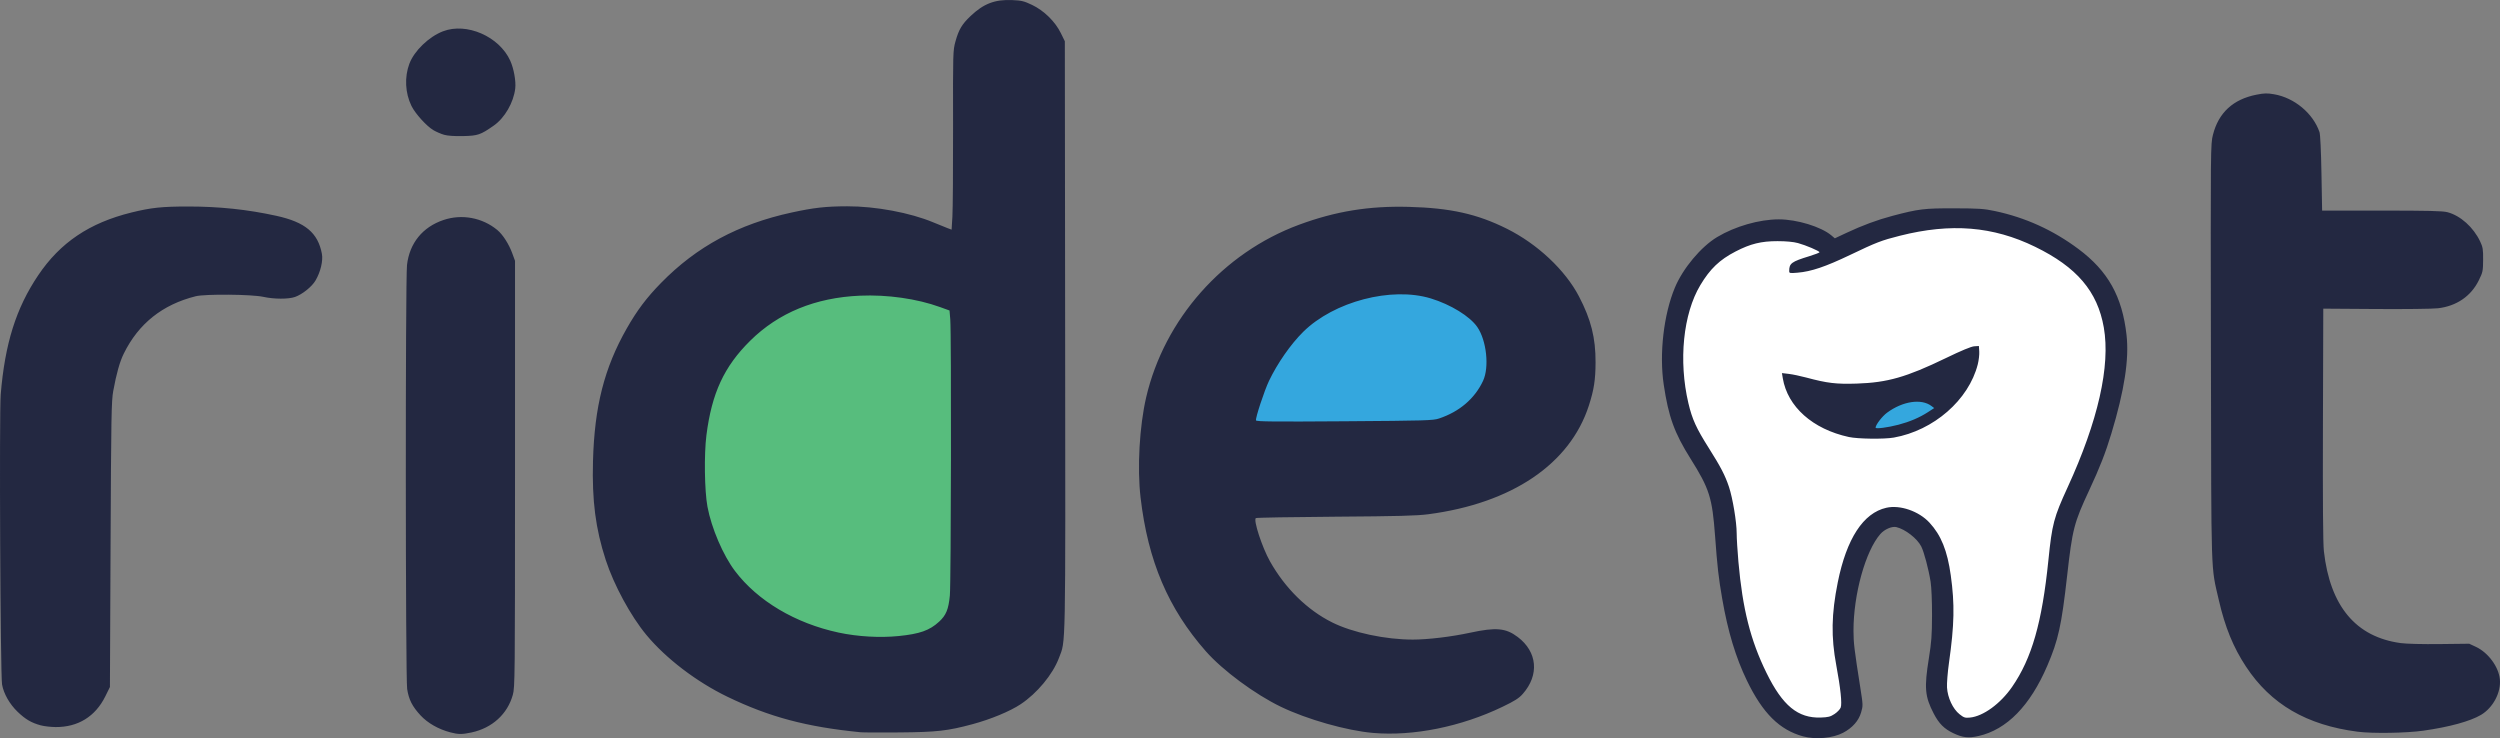
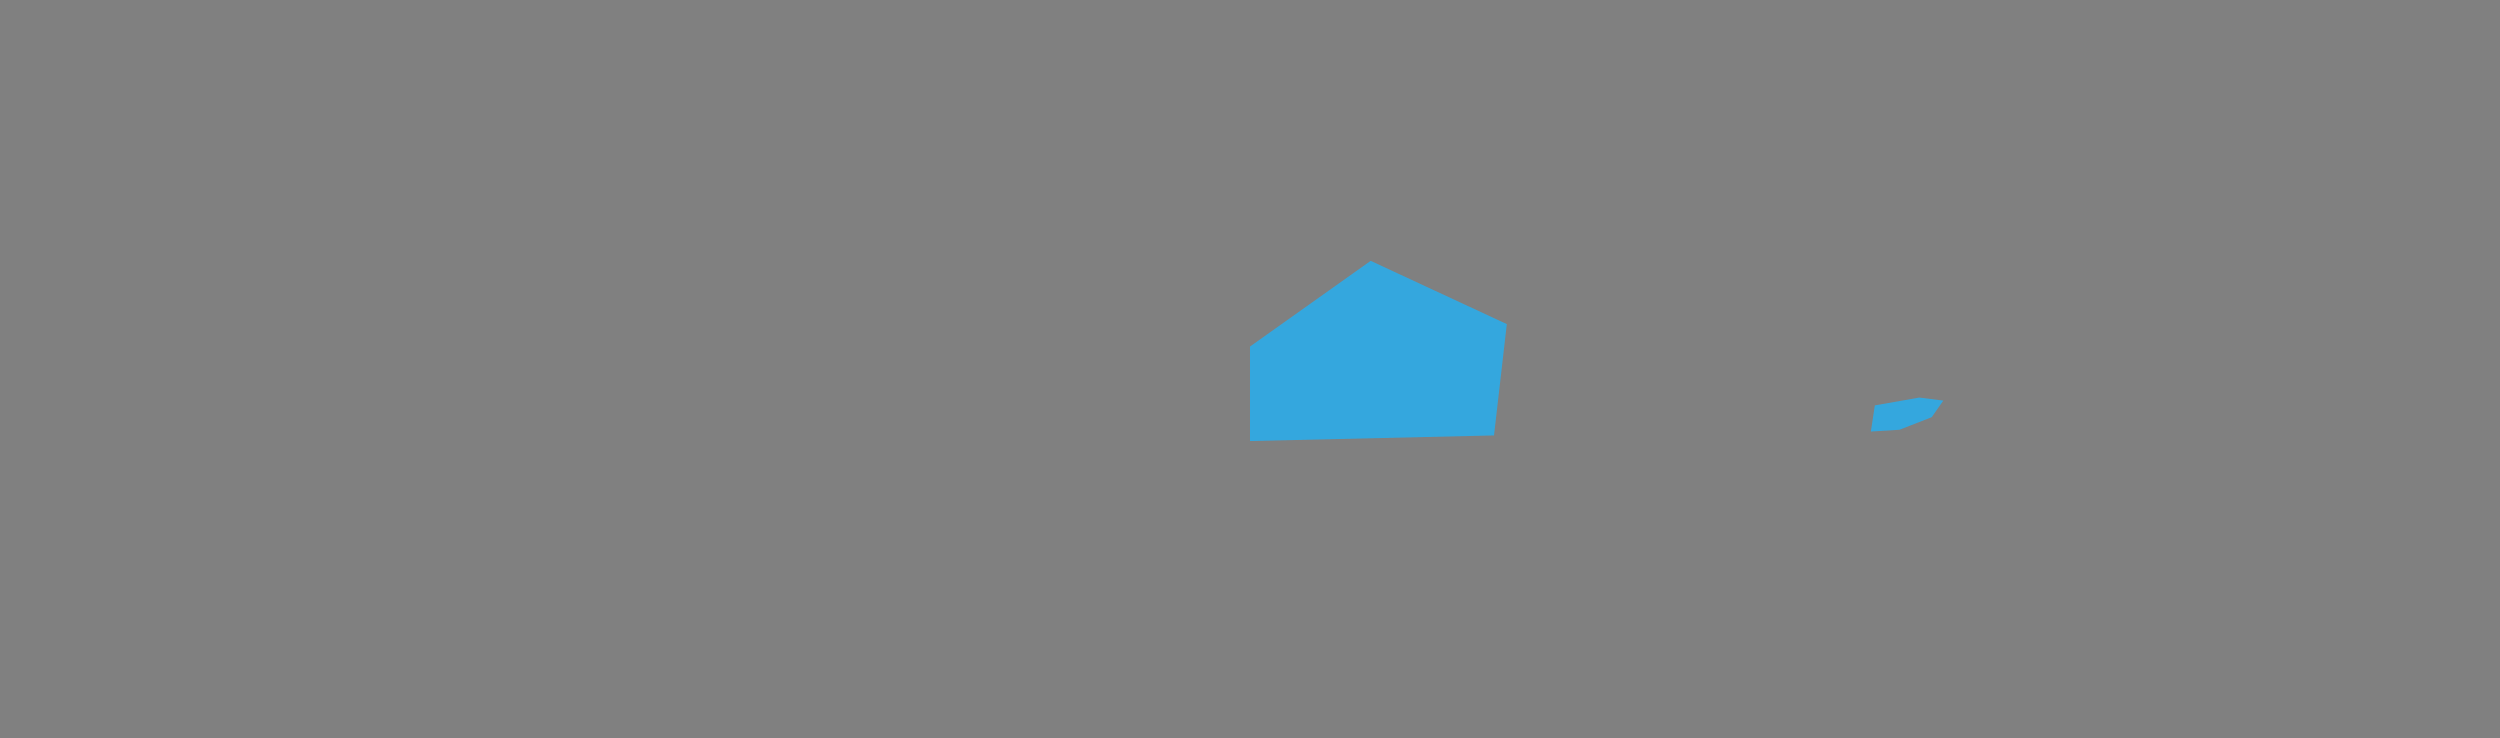
<svg xmlns="http://www.w3.org/2000/svg" version="1.1" id="svg2" width="2141.553" height="632.346" viewBox="0 0 2141.553 632.346">
  <rect x="0" y="0" width="2141.553" height="632.346" fill="#808080" stroke="none" />
  <defs id="defs6" />
  <g id="layer1" transform="translate(-123.214,-37.955)">
-     <path style="fill:#ffffff;fill-opacity:1;stroke-width:75.591" d="m 1660.701,657.586 45.359,-3.517 -0.728,-41.963 -1.94,-57.002 16.13,-61.611 24.741,-14.432 29.108,14.918 11.643,40.993 0.121,24.377 0.728,81.016 18.92,22.194 53.121,-33.474 18.071,-48.634 14.918,-77.62 17.222,-56.032 26.924,-86.716 -3.153,-63.915 -44.753,-47.785 -58.943,-21.952 -94.478,7.277 -42.448,14.19 -48.876,-15.645 -63.551,31.533 -20.375,54.334 -2.304,44.995 27.046,70.343 20.375,47.421 4.366,69.979 19.648,70.343 z" id="path4704" />
-     <path style="fill:#57bd7d;fill-opacity:1;stroke-width:75.591" d="m 957.066,296.382 -148.191,-34.99 -114.574,98.794 21.954,187.983 155.052,72.723 106.341,-62.432 z" id="path397" />
    <path style="fill:#34a7de;fill-opacity:1;stroke-width:75.591" d="m 1193.99,415.758 209.021,-4.802 10.977,-95.364 -116.632,-54.199 -103.366,73.409 z" id="path1009" />
    <path style="fill:#34a7de;fill-opacity:1;stroke-width:75.591" d="m 1725.838,407.619 3.399,-22.391 38.047,-6.708 20.612,2.591 -9.916,14.204 -27.652,10.794 z" id="path1791" />
  </g>
  <g id="g8" transform="translate(-123.214,-37.955)">
-     <path style="fill:#232841;fill-opacity:1" d="m 1667.768,668.749 c -20.159,-5.526 -34.588,-19.842 -48.057,-47.682 -9.638,-19.922 -16.369,-42.196 -21.218,-70.215 -3.127,-18.069 -4.138,-26.957 -6.118,-53.772 -2.424,-32.827 -4.839,-40.446 -20.958,-66.121 -13.926,-22.181 -18.92,-35.97 -23.036,-63.607 -3.908,-26.24 -0.03,-59.956 9.539,-82.942 6.87,-16.503 22.428,-35.124 36.252,-43.388 15.423,-9.22 36.067,-15.145 52.83,-15.16 15.434,-0.015 36.151,6.301 44.947,13.702 l 3.026,2.546 9.726,-4.575 c 13.729,-6.458 26.736,-11.276 39.598,-14.668 22.605,-5.962 27.149,-6.515 53.081,-6.454 20.871,0.049 25.369,0.347 34.5,2.285 26.407,5.604 50.085,16.356 71.878,32.642 25.242,18.863 37.383,40.596 41.083,73.546 2.324,20.697 -1.788,47.417 -13.005,84.509 -5.007,16.557 -9.862,28.972 -18.947,48.458 -13.104,28.104 -14.408,33.17 -18.979,73.733 -4.756,42.206 -7.514,54.687 -16.938,76.65 -14.714,34.292 -34.723,54.749 -58.886,60.206 -8.696,1.964 -13.626,1.4 -21.775,-2.489 -7.694,-3.672 -12.188,-8.189 -16.617,-16.703 -7.604,-14.615 -8.257,-22.049 -4.167,-47.453 2.22,-13.79 2.655,-19.754 2.698,-36.945 0.03,-11.858 -0.48,-23.873 -1.208,-28.5 -1.685,-10.702 -5.63,-25.585 -8.025,-30.281 -3.494,-6.848 -13.639,-14.741 -21.32,-16.586 -3.758,-0.902 -10.136,1.856 -13.713,5.93 -12.734,14.503 -23.087,51.815 -23.013,82.936 0.025,10.462 0.643,15.584 5.971,49.5 2.203,14.021 2.221,14.693 0.571,20.327 -2.114,7.216 -7.403,13.225 -15.354,17.445 -8.9,4.723 -23.644,6.063 -34.365,3.125 z m 26.976,-19.187 c 2.319,-1.535 4.682,-4.01 5.25,-5.5 1.262,-3.309 -0.142,-16.74 -3.784,-36.209 -4.539,-24.259 -4.19,-43.846 1.266,-71 7.534,-37.505 21.876,-59.511 41.675,-63.949 11.75,-2.633 27.778,2.913 36.904,12.77 9.946,10.742 15.309,24.029 18.237,45.178 3.442,24.862 3.085,42.006 -1.564,75 -1.124,7.975 -1.874,17.425 -1.668,21 0.507,8.775 5.008,18.396 10.723,22.923 3.724,2.949 4.727,3.271 8.934,2.867 11.323,-1.088 26.133,-11.874 36.099,-26.291 16.863,-24.393 25.661,-55.104 31.092,-108.535 3.157,-31.056 4.633,-36.648 16.487,-62.464 26.032,-56.693 36.725,-103.92 30.985,-136.841 -5.396,-30.944 -23.121,-51.761 -58.915,-69.19 -36.021,-17.54 -72.005,-20.472 -115.745,-9.429 -15.89,4.012 -20.084,5.629 -42.84,16.522 -20.909,10.009 -33.118,14.135 -44.72,15.116 -6.905,0.584 -7.28,0.508 -7.28,-1.466 0,-6.526 1.968,-7.97 17.25,-12.654 4.812,-1.475 8.738,-2.992 8.723,-3.37 -0.041,-1.059 -11.789,-6.062 -18.486,-7.873 -3.862,-1.044 -10.069,-1.625 -17.487,-1.635 -13.944,-0.019 -23.209,2.263 -35.932,8.849 -13.736,7.111 -21.815,14.826 -30.214,28.85 -14.708,24.559 -18.763,64.741 -10.205,101.12 3.228,13.722 6.722,21.391 17.541,38.5 10.143,16.039 13.958,23.397 17.221,33.207 3.179,9.556 6.588,30.063 6.594,39.669 0,4.194 0.672,15.184 1.487,24.423 3.57,40.473 10.337,67.262 24.047,95.202 13.801,28.125 26.932,38.921 46.534,38.257 6.362,-0.216 8.248,-0.703 11.79,-3.047 z m 12.241,-237.256 c -30.93,-6.71 -52.531,-25.928 -56.599,-50.355 l -0.733,-4.401 5.863,0.688 c 3.225,0.379 9.913,1.776 14.863,3.105 18.145,4.872 25.729,5.779 43.5,5.199 26.14,-0.852 42.475,-5.528 76.042,-21.766 13.549,-6.554 21.89,-10.02 24.5,-10.181 l 3.958,-0.244 0.305,4.76 c 0.168,2.618 -0.41,7.568 -1.284,11 -7.762,30.482 -37.782,56.636 -71.955,62.689 -8.255,1.462 -30.775,1.172 -38.462,-0.495 z m 42.395,-10.493 c 9.714,-2.547 18.208,-6.17 25.355,-10.814 l 5.355,-3.48 -2.349,-1.772 c -8.671,-6.54 -24.561,-4.158 -37.982,5.694 -4.255,3.124 -9.878,10.462 -9.878,12.891 0,1.205 10.438,-0.143 19.5,-2.52 z M 508.881,665.277 c -10.077,-2.647 -19.322,-7.924 -25.421,-14.512 -7.1,-7.669 -10.056,-13.496 -11.466,-22.603 -1.438,-9.288 -1.563,-350.766 -0.133,-363.201 2.154,-18.734 13.372,-32.547 31.33,-38.575 15.69,-5.267 33.153,-2.018 45.979,8.555 4.695,3.87 9.931,11.997 12.831,19.913 l 2.381,6.5 v 182.5 c 0,175.146 -0.075,182.773 -1.869,189.279 -4.556,16.525 -17.744,28.517 -35.5,32.281 -8.162,1.73 -11.111,1.708 -18.131,-0.136 z m 790.505,0.519 c -22.568,-1.957 -56.435,-11.564 -78.917,-22.387 -22.081,-10.63 -49.861,-31.168 -64.255,-47.506 -32.292,-36.651 -49.624,-77.442 -55.958,-131.696 -2.962,-25.375 -0.971,-61.1 4.786,-85.854 15.592,-67.049 65.875,-123.831 130.948,-147.876 31.26,-11.551 59.86,-16.218 93.891,-15.323 35.769,0.941 58.672,6.04 84.136,18.731 26.191,13.053 49.981,35.376 61.778,57.968 10.338,19.798 14.282,35.476 14.212,56.5 -0.05,14.979 -1.37,23.509 -5.727,37 -16.176,50.085 -65.906,83.725 -137.678,93.131 -9.77,1.28 -25.681,1.697 -79.314,2.079 -36.901,0.262 -67.616,0.801 -68.257,1.197 -2.377,1.469 5.319,25.046 12.108,37.093 13.001,23.073 31.869,41.599 53.241,52.275 17.501,8.743 45.731,14.744 69.211,14.713 12.957,-0.017 32.872,-2.415 49.074,-5.908 22.127,-4.771 30.493,-4.008 40.699,3.71 16.838,12.734 18.587,32.487 4.313,48.704 -3.296,3.745 -6.741,5.937 -17.401,11.075 -35.388,17.055 -76.52,25.354 -110.89,22.374 z m 56.495,-269.335 c 17.521,-5.833 30.651,-17.054 37.755,-32.267 5.455,-11.682 3.01,-34.555 -4.927,-46.091 -6.308,-9.169 -22.718,-19.269 -39.797,-24.496 -33.681,-10.307 -82.999,2.593 -109.325,28.595 -10.662,10.531 -22.025,26.809 -29.275,41.936 -4.034,8.417 -11.857,32.163 -11.179,33.931 0.397,1.036 15.044,1.182 75.87,0.753 69.54,-0.49 75.804,-0.672 80.878,-2.362 z M 860.381,665.219 c -46.273,-4.568 -78.14,-13.063 -114,-30.392 -26.525,-12.817 -52.711,-32.789 -69.456,-52.975 -13.443,-16.204 -27.803,-42.679 -34.811,-64.179 -8.742,-26.819 -11.832,-50.763 -10.929,-84.675 1.245,-46.77 9.687,-79.916 28.979,-113.775 8.826,-15.491 16.984,-26.313 29.354,-38.941 30.515,-31.151 66.105,-50.331 111.864,-60.286 19.002,-4.134 29.232,-5.281 47.5,-5.328 24.354,-0.061 54.017,5.474 73.85,13.782 4.757,1.993 10.225,4.208 12.15,4.923 l 3.5,1.3 0.687,-11.161 c 0.378,-6.139 0.632,-40.636 0.565,-76.661 -0.12,-64.472 -0.088,-65.624 2.064,-73.414 2.781,-10.066 5.535,-14.714 12.831,-21.656 11.239,-10.695 20.896,-14.407 35.783,-13.756 8.02,0.351 10.099,0.855 16.959,4.113 10.206,4.847 19.832,14.278 24.691,24.192 l 3.421,6.979 0.262,252.521 c 0.286,275.968 0.594,260.062 -5.334,275.81 -5.284,14.038 -18.698,30.22 -32.802,39.571 -9.191,6.094 -25.551,12.876 -41.261,17.106 -21.365,5.752 -30.418,6.767 -62.864,7.046 -15.95,0.137 -30.8,0.071 -33,-0.146 z m 32.644,-82.417 c 18.177,-1.844 26.436,-4.772 34.61,-12.271 6.018,-5.521 8.089,-10.534 9.24,-22.368 1.062,-10.915 1.389,-224.476 0.363,-236.617 l -0.643,-7.608 -8.13,-2.942 c -19.832,-7.176 -45.121,-10.774 -68.584,-9.758 -38.182,1.653 -69.786,14.63 -94.041,38.615 -22.362,22.113 -32.895,44.844 -37.483,80.89 -2.088,16.404 -1.634,47.755 0.888,61.273 3.423,18.351 13.385,41.602 23.613,55.113 19.353,25.565 51.695,44.78 88.71,52.705 16.308,3.492 35.425,4.594 51.458,2.968 z M 2142.881,664.762 c -43.758,-5.633 -74.423,-23.51 -95.725,-55.808 -10.85,-16.45 -17.945,-33.803 -23.215,-56.774 -6.958,-30.333 -6.462,-14.872 -6.804,-212.254 -0.306,-176.56 -0.288,-178.511 1.722,-186.459 4.798,-18.975 17.258,-30.46 37.336,-34.415 6.637,-1.308 9.085,-1.366 14.967,-0.357 17.453,2.993 33.435,16.292 38.982,32.437 0.665,1.937 1.332,15.984 1.672,35.221 l 0.565,32 51,3.3e-4 c 39.538,2.5e-4 52.18,0.304 56.249,1.349 11.146,2.865 22.354,12.878 28.152,25.15 2.293,4.854 2.59,6.7 2.521,15.709 -0.074,9.677 -0.27,10.598 -3.766,17.672 -6.675,13.505 -19.101,21.967 -34.953,23.801 -4.512,0.522 -28.453,0.807 -53.203,0.634 l -45,-0.315 -0.29,99 c -0.196,66.833 0.064,102.152 0.801,108.701 5.309,47.171 27.369,73.572 65.836,78.789 4.954,0.672 18.57,1.012 33.5,0.836 l 25.153,-0.296 5.72,2.666 c 10.515,4.901 19.524,17.088 20.554,27.804 1.092,11.364 -5.907,24.477 -16.322,30.581 -9.28,5.438 -27.007,10.282 -49.136,13.425 -14.703,2.088 -43.518,2.551 -56.316,0.903 z M 158.132,659.307 c -7.983,-2.15 -13.106,-5.15 -19.846,-11.621 -6.826,-6.555 -11.873,-15.406 -13.305,-23.333 -1.443,-7.988 -2.485,-232.391 -1.154,-248.5 3.596,-43.526 13.12,-73.841 32.037,-101.974 18.926,-28.147 43.985,-45.028 80.017,-53.904 16.877,-4.157 26.029,-5.122 48.584,-5.122 26.572,0 50.749,2.551 75.416,7.958 24.745,5.424 35.701,14.549 39.073,32.546 1.124,6.001 -1.145,15.531 -5.445,22.869 -3.123,5.328 -11.301,11.896 -17.565,14.106 -5.644,1.991 -18.007,1.948 -27.247,-0.096 -9.859,-2.18 -49.717,-2.531 -57.815,-0.509 -28.497,7.116 -48.992,23.45 -61.626,49.111 -3.465,7.037 -6.277,17.01 -9.029,32.015 -1.574,8.58 -1.796,21.321 -2.294,131.553 l -0.551,122.053 -3.917,7.947 c -8.532,17.31 -23.385,26.507 -42.583,26.369 -4.125,-0.03 -9.862,-0.69 -12.749,-1.467 z M 503.657,153.424 c -2.598,-0.743 -6.712,-2.516 -9.142,-3.94 -5.87,-3.44 -15.608,-14.196 -18.842,-20.812 -5.397,-11.04 -6.067,-24.664 -1.778,-36.129 4.111,-10.989 16.674,-23.118 28.761,-27.768 20.264,-7.796 48.203,4.393 57.639,25.148 3.046,6.7 5.017,17.646 4.285,23.805 -1.443,12.142 -9.048,25.286 -18.413,31.823 -11.395,7.955 -13.562,8.694 -26.287,8.972 -7.391,0.162 -13.188,-0.231 -16.224,-1.099 z" id="path293" />
-   </g>
+     </g>
</svg>